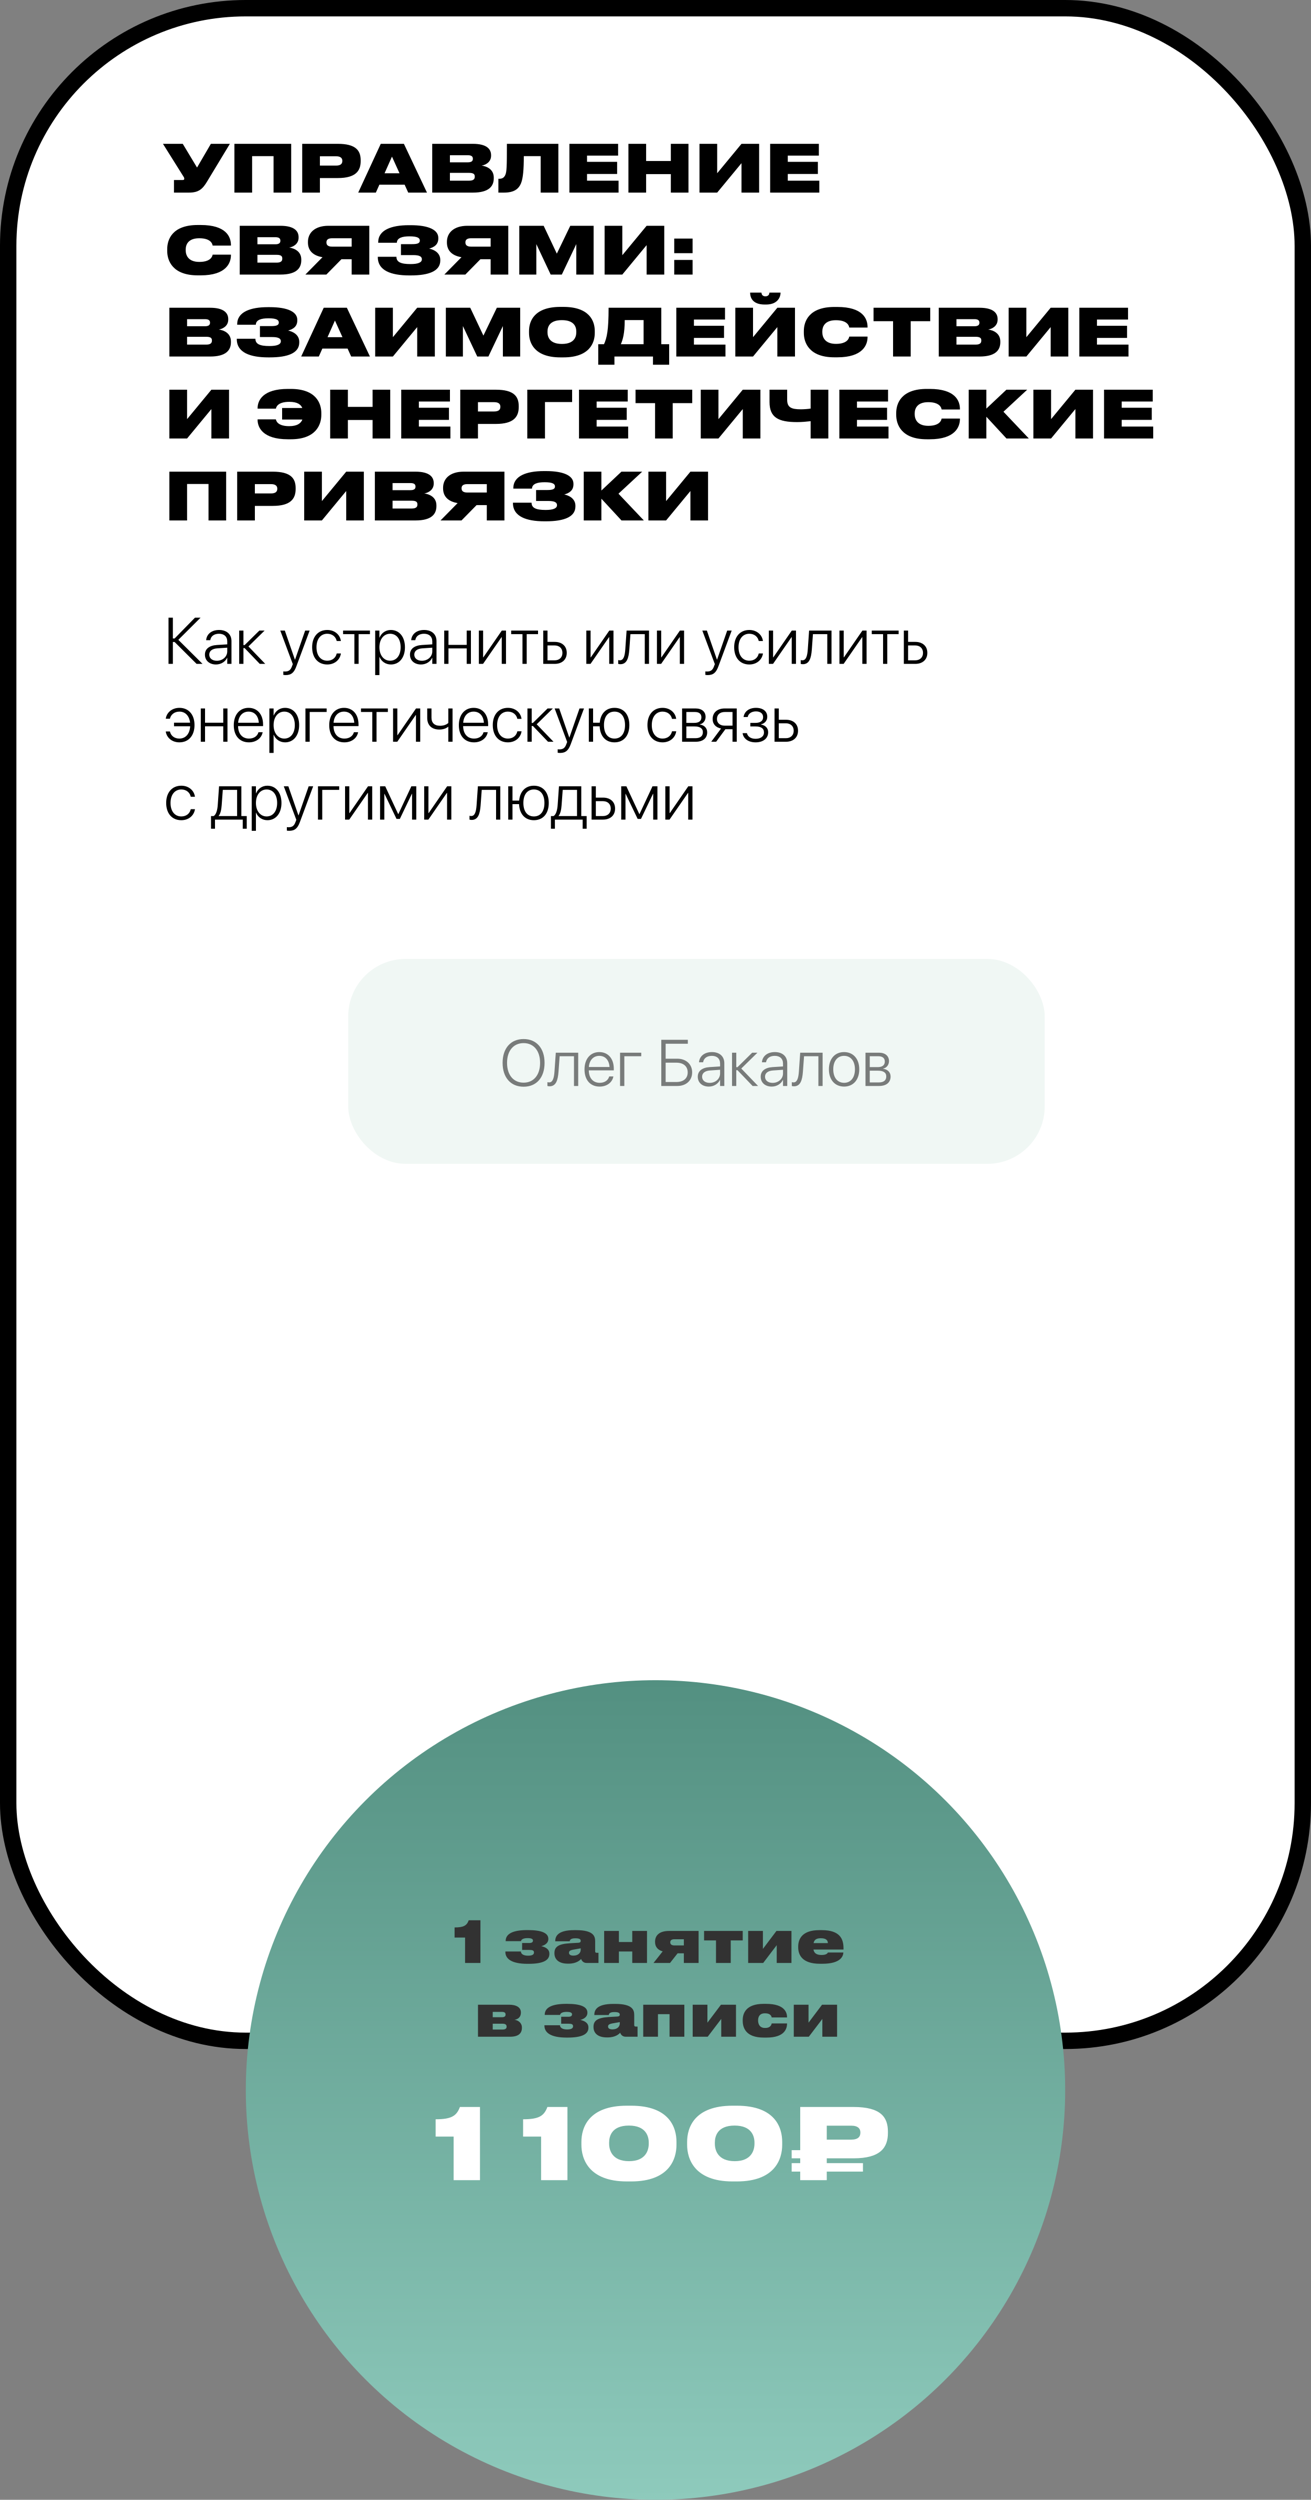
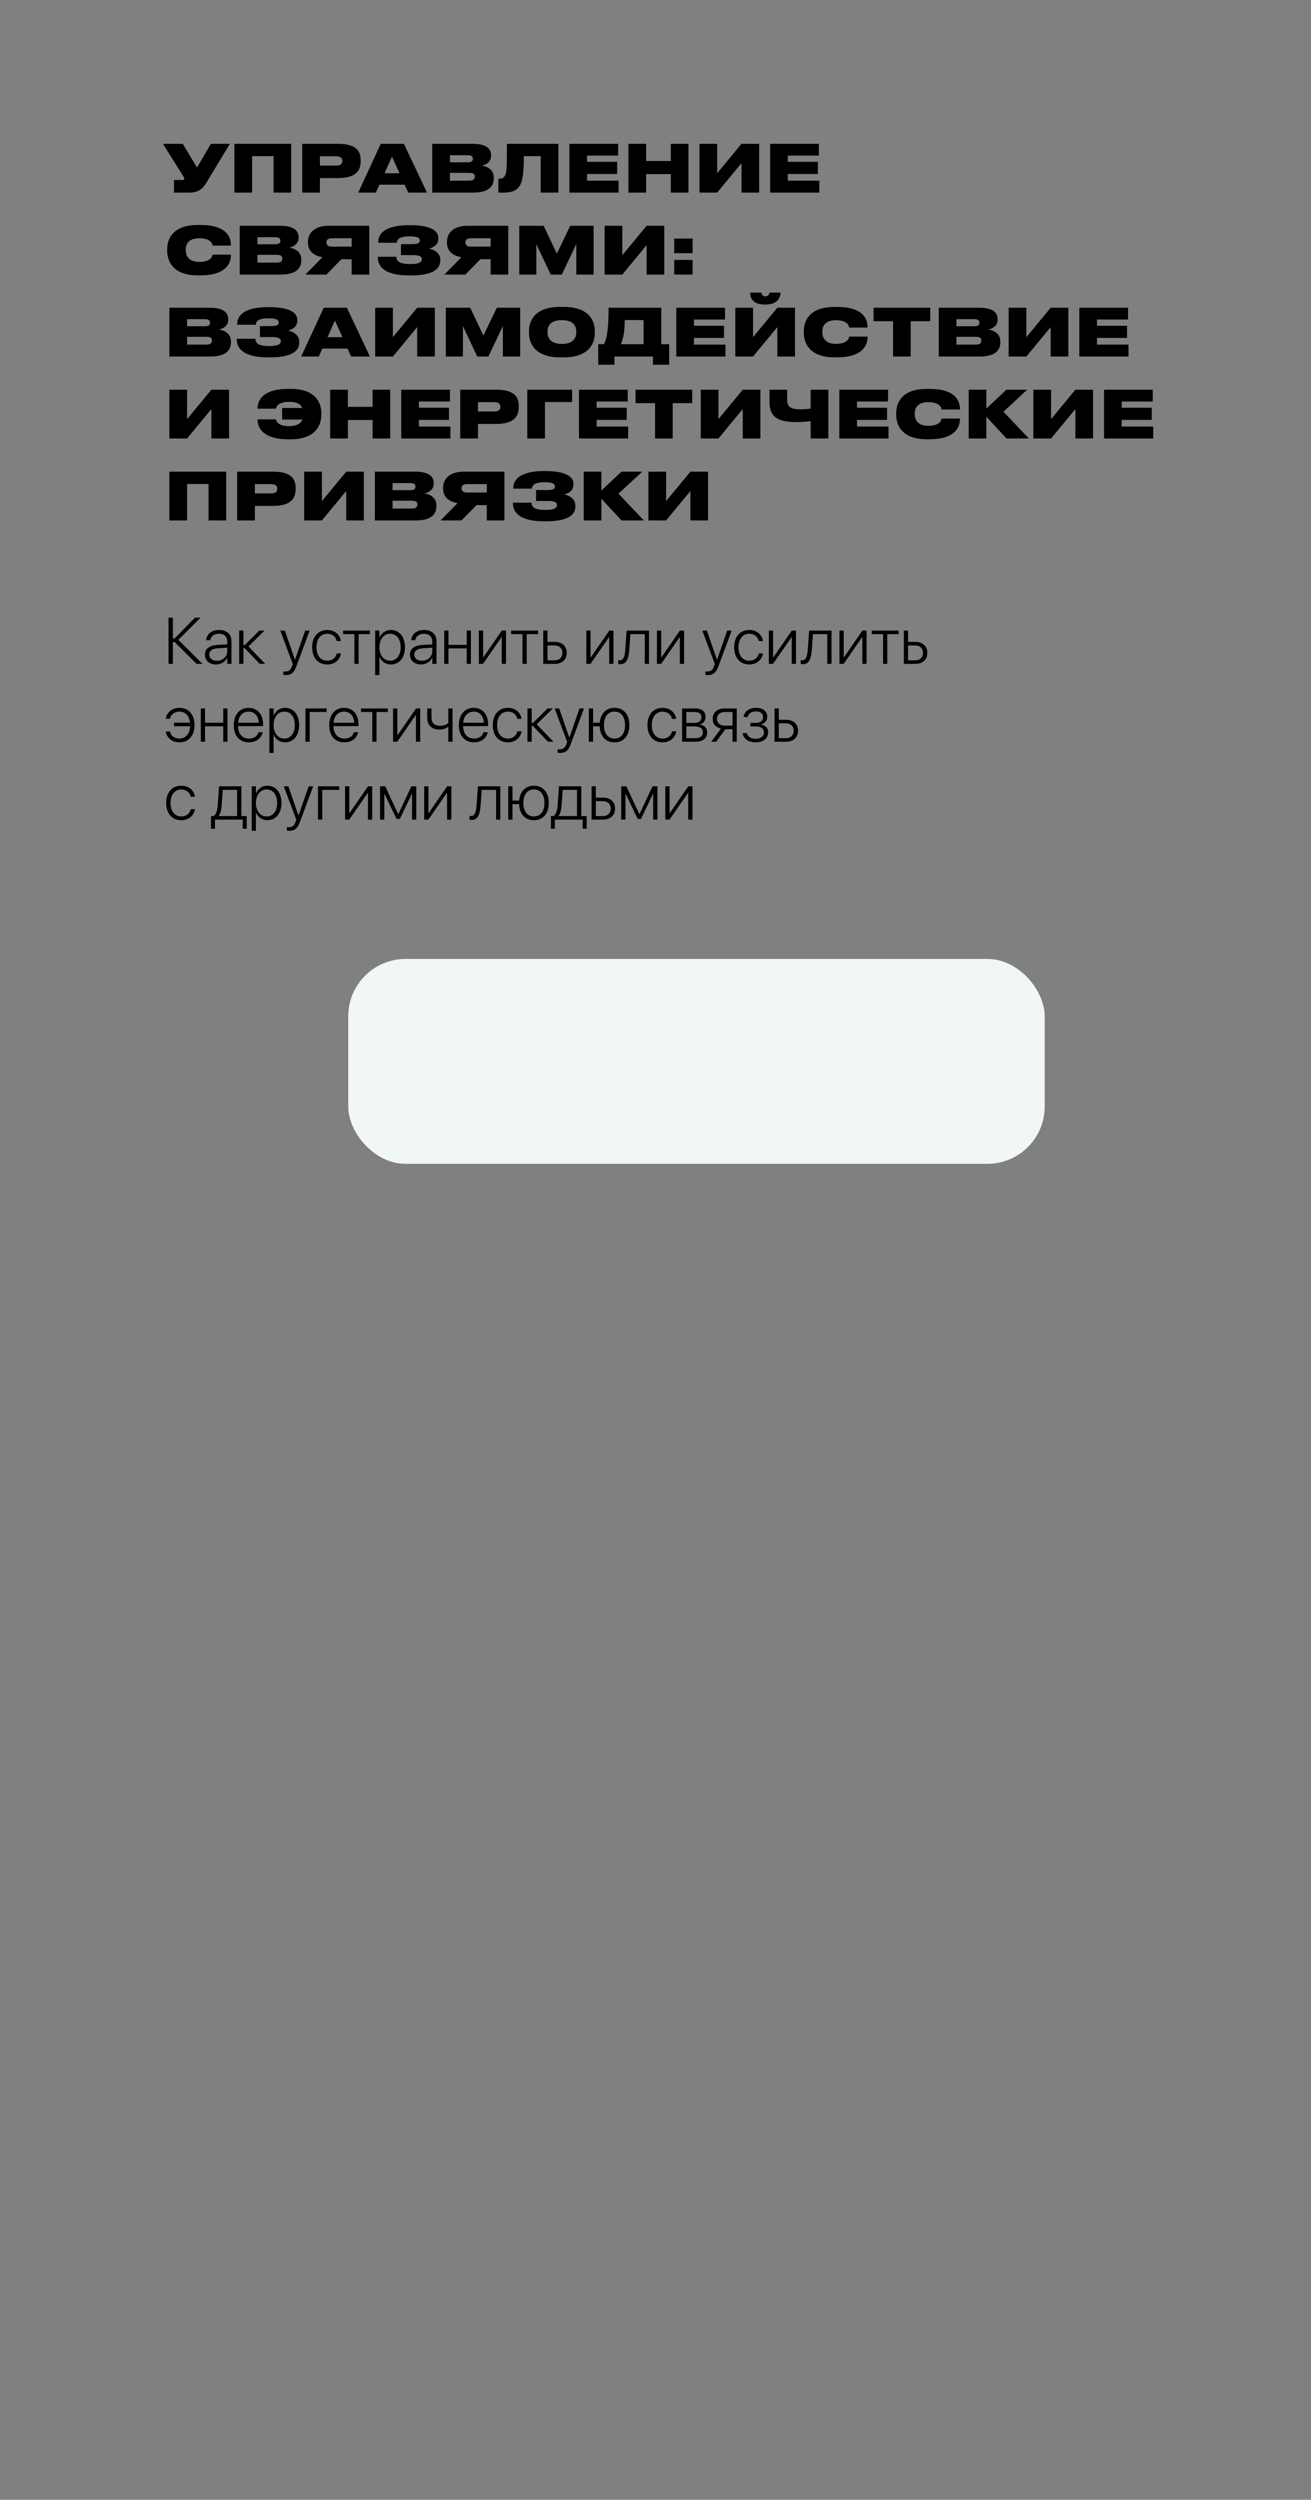
<svg xmlns="http://www.w3.org/2000/svg" width="320" height="610" viewBox="0 0 320 610" fill="none">
  <rect x="0" y="0" width="320" height="610" fill="#808080" stroke="none" />
-   <rect x="2" y="2" width="316" height="496" rx="58" fill="white" stroke="black" stroke-width="4" />
  <path d="M56.112 35.096H51.472L48.096 40.888L44.608 35.096H39.776L44.72 42.984C44.912 43.256 44.976 43.416 44.976 43.624V43.64C44.976 43.832 44.848 43.928 44.608 43.928H42.464V47H46.128C48.544 47 49.456 46.088 50.512 44.36L56.112 35.096ZM57.219 47H61.539V38.104H66.771V47H71.075V35.096H57.219V47ZM82.454 43.448C86.838 43.448 88.038 41.688 88.038 39.32V39.112C88.038 36.76 86.886 35.096 82.454 35.096H73.766V47H78.086V43.448H82.454ZM78.086 38.136H82.054C83.222 38.136 83.558 38.664 83.558 39.24V39.272C83.558 39.896 83.222 40.408 82.054 40.408H78.086V38.136ZM97.516 42.28H93.868L95.676 38.216L97.516 42.28ZM99.644 47H104.22L98.588 35.096H92.94L87.436 47H91.74L92.604 45.064H98.764L99.644 47ZM105.5 47H115.436C119.324 47 120.524 45.464 120.524 43.496V43.336C120.524 41.288 118.796 40.584 117.564 40.408C118.46 40.28 119.868 39.592 119.868 37.992V37.88C119.868 36.392 118.828 35.096 115.42 35.096H105.5V47ZM114.22 37.88C115.116 37.88 115.42 38.216 115.42 38.728V38.76C115.42 39.256 115.132 39.608 114.22 39.608H109.82V37.88H114.22ZM114.54 42.184C115.692 42.184 115.884 42.6 115.884 43.064V43.128C115.884 43.576 115.692 44.088 114.54 44.088H109.82V42.184H114.54ZM131.969 47H136.289V35.096H123.729C123.729 40.76 123.681 41.944 123.329 42.712C123.073 43.272 122.657 43.624 121.905 43.624H121.649V47H123.009C125.473 47 126.609 46.136 127.201 44.648C127.665 43.448 127.857 41.384 127.857 38.104H131.969V47ZM138.985 35.096V47H150.985V44.088H143.289V42.456H150.633V39.496H143.289V37.976H150.873V35.096H138.985ZM153.391 47H157.711V42.488H163.743V47H168.047V35.096H163.743V39.288H157.711V35.096H153.391V47ZM180.991 47H185.295V35.096H180.991L175.055 42.28V35.096H170.735V47H175.055L180.991 39.816V47ZM187.985 35.096V47H199.985V44.088H192.289V42.456H199.633V39.496H192.289V37.976H199.873V35.096H187.985ZM48.992 67.192C55.264 67.192 56.368 64.12 56.368 62.264V62.136H51.904C51.856 62.392 51.6 63.912 48.656 63.912C45.904 63.912 45.328 62.232 45.328 61.08V60.888C45.328 59.752 45.872 58.136 48.64 58.136C51.6 58.136 51.856 59.64 51.904 59.928H56.368V59.8C56.368 57.8 55.232 54.904 48.992 54.904H48.272C42.064 54.904 40.816 58.424 40.816 60.776V61.256C40.816 63.592 42.096 67.192 48.272 67.192H48.992ZM58.516 67H68.452C72.34 67 73.54 65.464 73.54 63.496V63.336C73.54 61.288 71.812 60.584 70.58 60.408C71.476 60.28 72.884 59.592 72.884 57.992V57.88C72.884 56.392 71.844 55.096 68.436 55.096H58.516V67ZM67.236 57.88C68.132 57.88 68.436 58.216 68.436 58.728V58.76C68.436 59.256 68.148 59.608 67.236 59.608H62.836V57.88H67.236ZM67.556 62.184C68.708 62.184 68.9 62.6 68.9 63.064V63.128C68.9 63.576 68.708 64.088 67.556 64.088H62.836V62.184H67.556ZM85.838 63.256V67H90.142V55.096H80.174C76.846 55.096 75.166 56.808 75.166 59.016V59.176C75.166 61.16 76.43 62.392 78.718 62.76L74.542 67H79.662L83.342 63.256H85.838ZM85.838 60.184H81.054C80.046 60.184 79.678 59.784 79.678 59.16V59.128C79.678 58.552 80.03 58.136 81.054 58.136H85.838V60.184ZM107.468 63.416C107.468 61.752 106.028 60.92 104.748 60.664C105.948 60.328 106.988 59.704 106.988 58.168V58.056C106.988 56.056 104.556 54.952 100.284 54.952H99.772C95.548 54.952 92.316 56.12 92.316 59.112V59.24H96.86C96.908 58.04 98.188 57.672 99.948 57.672C101.884 57.672 102.476 58.056 102.476 58.712C102.476 59.4 101.804 59.576 100.588 59.576H97.868V62.248H100.844C102.204 62.248 102.972 62.504 102.972 63.272C102.972 64.056 102.044 64.44 100.204 64.44C97.852 64.44 96.764 63.96 96.764 62.664H92.22V62.76C92.22 66.04 95.516 67.208 99.884 67.208H100.268C104.748 67.208 107.468 66.12 107.468 63.576V63.416ZM119.76 63.256V67H124.064V55.096H114.096C110.768 55.096 109.088 56.808 109.088 59.016V59.176C109.088 61.16 110.352 62.392 112.64 62.76L108.464 67H113.584L117.264 63.256H119.76ZM119.76 60.184H114.976C113.968 60.184 113.6 59.784 113.6 59.16V59.128C113.6 58.552 113.952 58.136 114.976 58.136H119.76V60.184ZM126.75 67H130.91V59.56L134.414 67H137.134L140.67 59.56V67H144.894V55.096H139.198L135.918 61.896L132.702 55.096H126.75V67ZM157.834 67H162.138V55.096H157.834L151.898 62.28V55.096H147.578V67H151.898L157.834 59.816V67ZM169.052 63.432H164.572V67H169.052V63.432ZM169.052 58.216H164.572V61.784H169.052V58.216ZM41.344 87H51.28C55.168 87 56.368 85.464 56.368 83.496V83.336C56.368 81.288 54.64 80.584 53.408 80.408C54.304 80.28 55.712 79.592 55.712 77.992V77.88C55.712 76.392 54.672 75.096 51.264 75.096H41.344V87ZM50.064 77.88C50.96 77.88 51.264 78.216 51.264 78.728V78.76C51.264 79.256 50.976 79.608 50.064 79.608H45.664V77.88H50.064ZM50.384 82.184C51.536 82.184 51.728 82.6 51.728 83.064V83.128C51.728 83.576 51.536 84.088 50.384 84.088H45.664V82.184H50.384ZM73.046 83.416C73.046 81.752 71.606 80.92 70.326 80.664C71.526 80.328 72.567 79.704 72.567 78.168V78.056C72.567 76.056 70.135 74.952 65.862 74.952H65.35C61.127 74.952 57.895 76.12 57.895 79.112V79.24H62.438C62.486 78.04 63.767 77.672 65.526 77.672C67.463 77.672 68.055 78.056 68.055 78.712C68.055 79.4 67.382 79.576 66.166 79.576H63.447V82.248H66.422C67.782 82.248 68.55 82.504 68.55 83.272C68.55 84.056 67.623 84.44 65.782 84.44C63.431 84.44 62.343 83.96 62.343 82.664H57.798V82.76C57.798 86.04 61.094 87.208 65.463 87.208H65.847C70.326 87.208 73.046 86.12 73.046 83.576V83.416ZM83.594 82.28H79.946L81.754 78.216L83.594 82.28ZM85.722 87H90.298L84.666 75.096H79.018L73.514 87H77.818L78.682 85.064H84.842L85.722 87ZM101.834 87H106.138V75.096H101.834L95.898 82.28V75.096H91.578V87H95.898L101.834 79.816V87ZM108.828 87H112.988V79.56L116.492 87H119.212L122.748 79.56V87H126.972V75.096H121.276L117.996 81.896L114.78 75.096H108.828V87ZM136.793 74.888C130.473 74.888 129.129 78.296 129.129 80.776V81.256C129.129 83.688 130.457 87.208 136.793 87.208H137.513C143.881 87.208 145.177 83.688 145.177 81.256V80.776C145.177 78.312 143.865 74.888 137.513 74.888H136.793ZM140.665 81.08C140.665 82.232 140.153 83.928 137.161 83.928C134.169 83.928 133.641 82.232 133.641 81.08V80.904C133.641 79.752 134.137 78.12 137.145 78.12C140.153 78.12 140.665 79.752 140.665 80.904V81.08ZM146.024 83.992V89H149.976V87H159.384V89H163.336V83.992H161.416V75.096H148.552C148.552 80.68 148.12 82.456 147.432 83.992H146.024ZM151.544 83.992C151.976 82.968 152.488 81.464 152.488 78.104H157.096V83.992H151.544ZM165.078 75.096V87H177.078V84.088H169.382V82.456H176.726V79.496H169.382V77.976H176.966V75.096H165.078ZM189.741 87H194.045V75.096H189.741L183.805 82.28V75.096H179.485V87H183.805L189.741 79.816V87ZM186.989 74.312C189.853 74.312 190.525 72.44 190.525 71.432V71.4H187.805C187.805 71.736 187.613 72.312 186.845 72.312H186.829C186.013 72.312 185.901 71.736 185.853 71.4H183.101V71.432C183.101 72.44 183.533 74.312 186.653 74.312H186.989ZM204.383 87.192C210.655 87.192 211.759 84.12 211.759 82.264V82.136H207.295C207.247 82.392 206.991 83.912 204.047 83.912C201.295 83.912 200.719 82.232 200.719 81.08V80.888C200.719 79.752 201.263 78.136 204.031 78.136C206.991 78.136 207.247 79.64 207.295 79.928H211.759V79.8C211.759 77.8 210.623 74.904 204.383 74.904H203.663C197.455 74.904 196.207 78.424 196.207 80.776V81.256C196.207 83.592 197.487 87.192 203.663 87.192H204.383ZM217.988 87H222.292V78.376H227.06V75.096H213.22V78.376H217.988V87ZM229.141 87H239.077C242.965 87 244.165 85.464 244.165 83.496V83.336C244.165 81.288 242.437 80.584 241.205 80.408C242.101 80.28 243.509 79.592 243.509 77.992V77.88C243.509 76.392 242.469 75.096 239.061 75.096H229.141V87ZM237.861 77.88C238.757 77.88 239.061 78.216 239.061 78.728V78.76C239.061 79.256 238.773 79.608 237.861 79.608H233.461V77.88H237.861ZM238.181 82.184C239.333 82.184 239.525 82.6 239.525 83.064V83.128C239.525 83.576 239.333 84.088 238.181 84.088H233.461V82.184H238.181ZM256.459 87H260.763V75.096H256.459L250.523 82.28V75.096H246.203V87H250.523L256.459 79.816V87ZM263.453 75.096V87H275.453V84.088H267.757V82.456H275.101V79.496H267.757V77.976H275.341V75.096H263.453ZM51.6 107H55.904V95.096H51.6L45.664 102.28V95.096H41.344V107H45.664L51.6 99.816V107ZM78.43 100.776C78.43 98.424 77.15 94.904 70.974 94.904H70.254C64.222 94.904 62.878 97.672 62.878 99.592V99.72H67.342C67.39 99.464 67.646 98.056 70.606 98.056C72.622 98.056 73.438 98.728 73.79 99.56H68.862V102.376H73.806C73.47 103.256 72.59 103.992 70.59 103.992C67.646 103.992 67.39 102.584 67.342 102.328H62.878V102.472C62.878 104.264 64.11 107.192 70.254 107.192H70.974C77.15 107.192 78.43 103.592 78.43 101.256V100.776ZM80.594 107H84.914V102.488H90.946V107H95.25V95.096H90.946V99.288H84.914V95.096H80.594V107ZM97.938 95.096V107H109.938V104.088H102.242V102.456H109.586V99.496H102.242V97.976H109.826V95.096H97.938ZM121.032 103.448C125.416 103.448 126.616 101.688 126.616 99.32V99.112C126.616 96.76 125.464 95.096 121.032 95.096H112.344V107H116.664V103.448H121.032ZM116.664 98.136H120.632C121.8 98.136 122.136 98.664 122.136 99.24V99.272C122.136 99.896 121.8 100.408 120.632 100.408H116.664V98.136ZM128.703 107H133.023V98.104H139.647V95.096H128.703V107ZM141.328 95.096V107H153.328V104.088H145.632V102.456H152.976V99.496H145.632V97.976H153.216V95.096H141.328ZM159.895 107H164.199V98.376H168.967V95.096H155.127V98.376H159.895V107ZM181.303 107H185.607V95.096H181.303L175.367 102.28V95.096H171.047V107H175.367L181.303 99.816V107ZM197.865 107H202.185V95.096H197.865V99.704C197.401 99.784 196.233 99.88 195.497 99.88C193.097 99.88 192.137 99.4 192.137 97.528V95.096H187.833V98.104C187.833 101.896 190.009 103 194.585 103C195.673 103 196.905 102.888 197.865 102.776V107ZM204.875 95.096V107H216.875V104.088H209.179V102.456H216.523V99.496H209.179V97.976H216.763V95.096H204.875ZM226.93 107.192C233.202 107.192 234.306 104.12 234.306 102.264V102.136H229.842C229.794 102.392 229.538 103.912 226.594 103.912C223.842 103.912 223.266 102.232 223.266 101.08V100.888C223.266 99.752 223.81 98.136 226.578 98.136C229.538 98.136 229.794 99.64 229.842 99.928H234.306V99.8C234.306 97.8 233.17 94.904 226.93 94.904H226.21C220.002 94.904 218.754 98.424 218.754 100.776V101.256C218.754 103.592 220.034 107.192 226.21 107.192H226.93ZM245.669 107H251.125L244.933 100.472L250.725 95.096H245.653L240.757 99.704V95.096H236.453V107H240.757V101.688L245.669 107ZM262.491 107H266.795V95.096H262.491L256.555 102.28V95.096H252.235V107H256.555L262.491 99.816V107ZM269.485 95.096V107H281.485V104.088H273.789V102.456H281.133V99.496H273.789V97.976H281.373V95.096H269.485ZM41.344 127H45.664V118.104H50.896V127H55.2V115.096H41.344V127ZM66.579 123.448C70.963 123.448 72.163 121.688 72.163 119.32V119.112C72.163 116.76 71.011 115.096 66.579 115.096H57.891V127H62.211V123.448H66.579ZM62.211 118.136H66.179C67.347 118.136 67.683 118.664 67.683 119.24V119.272C67.683 119.896 67.347 120.408 66.179 120.408H62.211V118.136ZM84.506 127H88.81V115.096H84.506L78.57 122.28V115.096H74.25V127H78.57L84.506 119.816V127ZM91.5 127H101.436C105.324 127 106.524 125.464 106.524 123.496V123.336C106.524 121.288 104.796 120.584 103.564 120.408C104.46 120.28 105.868 119.592 105.868 117.992V117.88C105.868 116.392 104.828 115.096 101.42 115.096H91.5V127ZM100.22 117.88C101.116 117.88 101.42 118.216 101.42 118.728V118.76C101.42 119.256 101.132 119.608 100.22 119.608H95.82V117.88H100.22ZM100.54 122.184C101.692 122.184 101.884 122.6 101.884 123.064V123.128C101.884 123.576 101.692 124.088 100.54 124.088H95.82V122.184H100.54ZM118.823 123.256V127H123.127V115.096H113.159C109.831 115.096 108.151 116.808 108.151 119.016V119.176C108.151 121.16 109.414 122.392 111.703 122.76L107.527 127H112.647L116.327 123.256H118.823ZM118.823 120.184H114.039C113.031 120.184 112.663 119.784 112.663 119.16V119.128C112.663 118.552 113.015 118.136 114.039 118.136H118.823V120.184ZM140.453 123.416C140.453 121.752 139.013 120.92 137.733 120.664C138.933 120.328 139.973 119.704 139.973 118.168V118.056C139.973 116.056 137.541 114.952 133.269 114.952H132.757C128.533 114.952 125.301 116.12 125.301 119.112V119.24H129.845C129.893 118.04 131.173 117.672 132.933 117.672C134.869 117.672 135.461 118.056 135.461 118.712C135.461 119.4 134.789 119.576 133.573 119.576H130.853V122.248H133.829C135.189 122.248 135.957 122.504 135.957 123.272C135.957 124.056 135.029 124.44 133.189 124.44C130.837 124.44 129.749 123.96 129.749 122.664H125.205V122.76C125.205 126.04 128.501 127.208 132.869 127.208H133.253C137.733 127.208 140.453 126.12 140.453 123.576V123.416ZM151.701 127H157.157L150.965 120.472L156.757 115.096H151.685L146.789 119.704V115.096H142.485V127H146.789V121.688L151.701 127ZM168.522 127H172.826V115.096H168.522L162.586 122.28V115.096H158.266V127H162.586L168.522 119.816V127Z" fill="black" />
  <path d="M42.195 162V156.656H42.617L47.984 162H49.438L43.531 156.133L48.953 150.727H47.586L42.617 155.805H42.195V150.727H41.133V162H42.195ZM52.719 162.148C53.922 162.148 54.992 161.484 55.438 160.516H55.469V162H56.5V156.438C56.5 154.773 55.336 153.727 53.477 153.727C51.641 153.727 50.484 154.727 50.328 156.125L50.32 156.219H51.32L51.336 156.141C51.508 155.219 52.281 154.648 53.461 154.648C54.727 154.648 55.469 155.359 55.469 156.531V157.234L52.938 157.391C51.07 157.516 50.023 158.352 50.023 159.734V159.75C50.023 161.188 51.117 162.148 52.719 162.148ZM51.078 159.75V159.734C51.078 158.844 51.789 158.289 53.062 158.211L55.469 158.047V158.945C55.469 160.242 54.352 161.242 52.93 161.242C51.828 161.242 51.078 160.641 51.078 159.75ZM59.711 158.148L63.406 162H64.742L60.641 157.742L64.586 153.875H63.305L59.711 157.414H59.422V153.875H58.383V162H59.422V158.148H59.711ZM69.727 164.734C71.117 164.734 71.781 164.094 72.32 162.648L75.578 153.875H74.484L72.016 160.969H71.984L69.523 153.875H68.414L71.469 162.055L71.273 162.578C70.914 163.57 70.438 163.867 69.523 163.867C69.391 163.867 69.258 163.852 69.156 163.836V164.688C69.305 164.711 69.523 164.734 69.727 164.734ZM79.883 162.148C81.656 162.148 82.961 161.031 83.203 159.516L83.211 159.453H82.188L82.172 159.516C81.93 160.531 81.094 161.227 79.883 161.227C78.305 161.227 77.25 159.992 77.25 157.945V157.938C77.25 155.922 78.289 154.648 79.875 154.648C81.141 154.648 81.945 155.406 82.172 156.359L82.188 156.422H83.203L83.195 156.352C82.992 154.953 81.766 153.727 79.875 153.727C77.648 153.727 76.188 155.367 76.188 157.922V157.93C76.188 160.516 77.625 162.148 79.883 162.148ZM90.297 153.875H83.742V154.742H86.5V162H87.531V154.742H90.297V153.875ZM91.578 164.734H92.609V160.305H92.641C93.086 161.391 94.117 162.148 95.414 162.148C97.453 162.148 98.844 160.492 98.844 157.945V157.938C98.844 155.398 97.461 153.727 95.398 153.727C94.094 153.727 93.094 154.492 92.641 155.594H92.609V153.875H91.578V164.734ZM95.219 161.227C93.695 161.227 92.609 159.906 92.609 157.945V157.938C92.609 155.969 93.688 154.648 95.219 154.648C96.781 154.648 97.789 155.93 97.789 157.938V157.945C97.789 159.938 96.781 161.227 95.219 161.227ZM102.766 162.148C103.969 162.148 105.039 161.484 105.484 160.516H105.516V162H106.547V156.438C106.547 154.773 105.383 153.727 103.523 153.727C101.688 153.727 100.531 154.727 100.375 156.125L100.367 156.219H101.367L101.383 156.141C101.555 155.219 102.328 154.648 103.508 154.648C104.773 154.648 105.516 155.359 105.516 156.531V157.234L102.984 157.391C101.117 157.516 100.07 158.352 100.07 159.734V159.75C100.07 161.188 101.164 162.148 102.766 162.148ZM101.125 159.75V159.734C101.125 158.844 101.836 158.289 103.109 158.211L105.516 158.047V158.945C105.516 160.242 104.398 161.242 102.977 161.242C101.875 161.242 101.125 160.641 101.125 159.75ZM113.914 162H114.945V153.875H113.914V157.359H109.469V153.875H108.43V162H109.469V158.227H113.914V162ZM116.883 162H117.906L122.422 155.477H122.469V162H123.508V153.875H122.484L117.977 160.406H117.922V153.875H116.883V162ZM131.328 153.875H124.773V154.742H127.531V162H128.562V154.742H131.328V153.875ZM132.602 162H135.391C137.18 162 138.336 160.961 138.336 159.32V159.305C138.336 157.664 137.18 156.633 135.391 156.633H133.641V153.875H132.602V162ZM135.375 157.5C136.539 157.5 137.281 158.211 137.281 159.305V159.32C137.281 160.414 136.547 161.133 135.375 161.133H133.641V157.5H135.375ZM143.117 162H144.141L148.656 155.477H148.703V162H149.742V153.875H148.719L144.211 160.406H144.156V153.875H143.117V162ZM153.609 158.5L153.883 154.742H157.383V162H158.414V153.875H152.945L152.625 158.469C152.516 160.039 152.211 161.125 151.328 161.125C151.133 161.125 150.984 161.094 150.898 161.062V162C151.008 162.039 151.203 162.078 151.422 162.078C153 162.078 153.453 160.602 153.609 158.5ZM160.352 162H161.375L165.891 155.477H165.938V162H166.977V153.875H165.953L161.445 160.406H161.391V153.875H160.352V162ZM172.742 164.734C174.133 164.734 174.797 164.094 175.336 162.648L178.594 153.875H177.5L175.031 160.969H175L172.539 153.875H171.43L174.484 162.055L174.289 162.578C173.93 163.57 173.453 163.867 172.539 163.867C172.406 163.867 172.273 163.852 172.172 163.836V164.688C172.32 164.711 172.539 164.734 172.742 164.734ZM182.898 162.148C184.672 162.148 185.977 161.031 186.219 159.516L186.227 159.453H185.203L185.188 159.516C184.945 160.531 184.109 161.227 182.898 161.227C181.32 161.227 180.266 159.992 180.266 157.945V157.938C180.266 155.922 181.305 154.648 182.891 154.648C184.156 154.648 184.961 155.406 185.188 156.359L185.203 156.422H186.219L186.211 156.352C186.008 154.953 184.781 153.727 182.891 153.727C180.664 153.727 179.203 155.367 179.203 157.922V157.93C179.203 160.516 180.641 162.148 182.898 162.148ZM187.664 162H188.688L193.203 155.477H193.25V162H194.289V153.875H193.266L188.758 160.406H188.703V153.875H187.664V162ZM198.156 158.5L198.43 154.742H201.93V162H202.961V153.875H197.492L197.172 158.469C197.062 160.039 196.758 161.125 195.875 161.125C195.68 161.125 195.531 161.094 195.445 161.062V162C195.555 162.039 195.75 162.078 195.969 162.078C197.547 162.078 198 160.602 198.156 158.5ZM204.898 162H205.922L210.438 155.477H210.484V162H211.523V153.875H210.5L205.992 160.406H205.938V153.875H204.898V162ZM219.344 153.875H212.789V154.742H215.547V162H216.578V154.742H219.344V153.875ZM220.617 162H223.406C225.195 162 226.352 160.961 226.352 159.32V159.305C226.352 157.664 225.195 156.633 223.406 156.633H221.656V153.875H220.617V162ZM223.391 157.5C224.555 157.5 225.297 158.211 225.297 159.305V159.32C225.297 160.414 224.562 161.133 223.391 161.133H221.656V157.5H223.391ZM43.781 181.148C46.039 181.148 47.477 179.508 47.477 176.93V176.922C47.477 174.367 46.023 172.727 43.805 172.727C41.914 172.727 40.672 173.953 40.477 175.312L40.461 175.383H41.477L41.492 175.32C41.711 174.406 42.539 173.648 43.797 173.648C45.227 173.648 46.211 174.68 46.391 176.352H42.477V177.219H46.414C46.32 179.102 45.289 180.227 43.773 180.227C42.57 180.227 41.734 179.547 41.492 178.555L41.477 178.492H40.461L40.469 178.555C40.703 180.047 42.016 181.148 43.781 181.148ZM54.492 181H55.523V172.875H54.492V176.359H50.047V172.875H49.008V181H50.047V177.227H54.492V181ZM60.758 181.148C62.516 181.148 63.812 180.141 64.094 178.75L64.109 178.672H63.086L63.07 178.742C62.805 179.625 61.977 180.227 60.781 180.227C59.18 180.227 58.141 179.125 58.109 177.188H64.211V176.781C64.211 174.352 62.844 172.727 60.672 172.727C58.5 172.727 57.062 174.406 57.062 176.953V176.961C57.062 179.531 58.477 181.148 60.758 181.148ZM60.664 173.648C62.055 173.648 63.055 174.594 63.172 176.367H58.125C58.25 174.641 59.281 173.648 60.664 173.648ZM65.75 183.734H66.781V179.305H66.812C67.258 180.391 68.289 181.148 69.586 181.148C71.625 181.148 73.016 179.492 73.016 176.945V176.938C73.016 174.398 71.633 172.727 69.57 172.727C68.266 172.727 67.266 173.492 66.812 174.594H66.781V172.875H65.75V183.734ZM69.391 180.227C67.867 180.227 66.781 178.906 66.781 176.945V176.938C66.781 174.969 67.859 173.648 69.391 173.648C70.953 173.648 71.961 174.93 71.961 176.938V176.945C71.961 178.938 70.953 180.227 69.391 180.227ZM79.727 173.742V172.875H74.555V181H75.594V173.742H79.727ZM84.055 181.148C85.812 181.148 87.109 180.141 87.391 178.75L87.406 178.672H86.383L86.367 178.742C86.102 179.625 85.273 180.227 84.078 180.227C82.477 180.227 81.438 179.125 81.406 177.188H87.508V176.781C87.508 174.352 86.141 172.727 83.969 172.727C81.797 172.727 80.359 174.406 80.359 176.953V176.961C80.359 179.531 81.773 181.148 84.055 181.148ZM83.961 173.648C85.352 173.648 86.352 174.594 86.469 176.367H81.422C81.547 174.641 82.578 173.648 83.961 173.648ZM94.672 172.875H88.117V173.742H90.875V181H91.906V173.742H94.672V172.875ZM95.945 181H96.969L101.484 174.477H101.531V181H102.57V172.875H101.547L97.039 179.406H96.984V172.875H95.945V181ZM110.461 181V172.875H109.43V176.406C109 176.844 108.25 177.102 107.43 177.102C106.031 177.102 105.32 176.391 105.32 175.117V172.875H104.281V175.188C104.281 176.898 105.289 178.023 107.25 178.023C108.109 178.023 108.891 177.773 109.391 177.336H109.43V181H110.461ZM115.695 181.148C117.453 181.148 118.75 180.141 119.031 178.75L119.047 178.672H118.023L118.008 178.742C117.742 179.625 116.914 180.227 115.719 180.227C114.117 180.227 113.078 179.125 113.047 177.188H119.148V176.781C119.148 174.352 117.781 172.727 115.609 172.727C113.438 172.727 112 174.406 112 176.953V176.961C112 179.531 113.414 181.148 115.695 181.148ZM115.602 173.648C116.992 173.648 117.992 174.594 118.109 176.367H113.062C113.188 174.641 114.219 173.648 115.602 173.648ZM123.977 181.148C125.75 181.148 127.055 180.031 127.297 178.516L127.305 178.453H126.281L126.266 178.516C126.023 179.531 125.188 180.227 123.977 180.227C122.398 180.227 121.344 178.992 121.344 176.945V176.938C121.344 174.922 122.383 173.648 123.969 173.648C125.234 173.648 126.039 174.406 126.266 175.359L126.281 175.422H127.297L127.289 175.352C127.086 173.953 125.859 172.727 123.969 172.727C121.742 172.727 120.281 174.367 120.281 176.922V176.93C120.281 179.516 121.719 181.148 123.977 181.148ZM130.07 177.148L133.766 181H135.102L131 176.742L134.945 172.875H133.664L130.07 176.414H129.781V172.875H128.742V181H129.781V177.148H130.07ZM136.695 183.734C138.086 183.734 138.75 183.094 139.289 181.648L142.547 172.875H141.453L138.984 179.969H138.953L136.492 172.875H135.383L138.438 181.055L138.242 181.578C137.883 182.57 137.406 182.867 136.492 182.867C136.359 182.867 136.227 182.852 136.125 182.836V183.688C136.273 183.711 136.492 183.734 136.695 183.734ZM143.727 181H144.766V177.227H146.367C146.477 179.664 147.844 181.148 149.992 181.148C152.219 181.148 153.617 179.539 153.617 176.945V176.93C153.617 174.328 152.219 172.727 149.992 172.727C147.938 172.727 146.594 174.102 146.391 176.359H144.766V172.875H143.727V181ZM149.992 180.227C148.391 180.227 147.422 179 147.422 176.945V176.93C147.422 174.875 148.391 173.648 149.992 173.648C151.594 173.648 152.562 174.875 152.562 176.93V176.945C152.562 179 151.594 180.227 149.992 180.227ZM161.727 181.148C163.5 181.148 164.805 180.031 165.047 178.516L165.055 178.453H164.031L164.016 178.516C163.773 179.531 162.938 180.227 161.727 180.227C160.148 180.227 159.094 178.992 159.094 176.945V176.938C159.094 174.922 160.133 173.648 161.719 173.648C162.984 173.648 163.789 174.406 164.016 175.359L164.031 175.422H165.047L165.039 175.352C164.836 173.953 163.609 172.727 161.719 172.727C159.492 172.727 158.031 174.367 158.031 176.922V176.93C158.031 179.516 159.469 181.148 161.727 181.148ZM166.492 181H169.812C171.562 181 172.617 180.148 172.617 178.703V178.688C172.617 177.625 171.852 176.93 170.805 176.805V176.758C171.633 176.594 172.227 175.836 172.227 174.945V174.93C172.227 173.664 171.297 172.875 169.773 172.875H166.492V181ZM167.531 176.398V173.742H169.641C170.641 173.742 171.203 174.203 171.203 175.023V175.039C171.203 175.922 170.602 176.398 169.484 176.398H167.531ZM167.531 180.133V177.266H169.539C170.844 177.266 171.562 177.727 171.562 178.664V178.68C171.562 179.641 170.922 180.133 169.727 180.133H167.531ZM178.797 181H179.828V172.875H176.898C175.102 172.875 173.945 173.867 173.945 175.461V175.477C173.945 176.664 174.695 177.516 176 177.773L173.602 181H174.805L177.055 177.945H178.797V181ZM176.906 177.078C175.734 177.078 175 176.422 175 175.461V175.445C175 174.391 175.727 173.742 176.906 173.742H178.797V177.078H176.906ZM184.438 181.148C186.266 181.148 187.5 180.195 187.5 178.688V178.672C187.5 177.633 186.797 176.992 185.75 176.805V176.75C186.641 176.57 187.281 175.844 187.281 174.93V174.914C187.281 173.57 186.234 172.727 184.523 172.727C182.82 172.727 181.719 173.625 181.508 174.898L181.492 174.969H182.5L182.516 174.914C182.68 174.156 183.422 173.594 184.523 173.594C185.609 173.594 186.266 174.125 186.266 174.984V175C186.266 175.891 185.617 176.398 184.406 176.398H183.148V177.266H184.406C185.742 177.266 186.477 177.727 186.477 178.727V178.742C186.477 179.695 185.672 180.281 184.438 180.281C183.281 180.281 182.555 179.758 182.336 178.984L182.305 178.898H181.266L181.273 178.969C181.469 180.258 182.68 181.148 184.438 181.148ZM189.055 181H191.844C193.633 181 194.789 179.961 194.789 178.32V178.305C194.789 176.664 193.633 175.633 191.844 175.633H190.094V172.875H189.055V181ZM191.828 176.5C192.992 176.5 193.734 177.211 193.734 178.305V178.32C193.734 179.414 193 180.133 191.828 180.133H190.094V176.5H191.828ZM44.258 200.148C46.031 200.148 47.336 199.031 47.578 197.516L47.586 197.453H46.562L46.547 197.516C46.305 198.531 45.469 199.227 44.258 199.227C42.68 199.227 41.625 197.992 41.625 195.945V195.938C41.625 193.922 42.664 192.648 44.25 192.648C45.516 192.648 46.32 193.406 46.547 194.359L46.562 194.422H47.578L47.57 194.352C47.367 192.953 46.141 191.727 44.25 191.727C42.023 191.727 40.562 193.367 40.562 195.922V195.93C40.562 198.516 42 200.148 44.258 200.148ZM52.477 202.227V200H59.25V202.227H60.227V199.133H58.914V191.875H53.469L53.148 196.461C53.062 197.664 52.773 198.734 52.164 199.133H51.508V202.227H52.477ZM57.875 199.133H53.367V199.102C53.82 198.562 54.031 197.594 54.109 196.492L54.383 192.742H57.875V199.133ZM61.438 202.734H62.469V198.305H62.5C62.945 199.391 63.977 200.148 65.273 200.148C67.312 200.148 68.703 198.492 68.703 195.945V195.938C68.703 193.398 67.32 191.727 65.258 191.727C63.953 191.727 62.953 192.492 62.5 193.594H62.469V191.875H61.438V202.734ZM65.078 199.227C63.555 199.227 62.469 197.906 62.469 195.945V195.938C62.469 193.969 63.547 192.648 65.078 192.648C66.641 192.648 67.648 193.93 67.648 195.938V195.945C67.648 197.938 66.641 199.227 65.078 199.227ZM70.586 202.734C71.977 202.734 72.641 202.094 73.18 200.648L76.438 191.875H75.344L72.875 198.969H72.844L70.383 191.875H69.273L72.328 200.055L72.133 200.578C71.773 201.57 71.297 201.867 70.383 201.867C70.25 201.867 70.117 201.852 70.016 201.836V202.688C70.164 202.711 70.383 202.734 70.586 202.734ZM82.789 192.742V191.875H77.617V200H78.656V192.742H82.789ZM84.227 200H85.25L89.766 193.477H89.812V200H90.852V191.875H89.828L85.32 198.406H85.266V191.875H84.227V200ZM93.812 200V193.703H93.852L96.789 199.836H97.594L100.531 193.703H100.578V200H101.609V191.875H100.406L97.242 198.641H97.188L94.031 191.875H92.773V200H93.812ZM103.539 200H104.562L109.078 193.477H109.125V200H110.164V191.875H109.141L104.633 198.406H104.578V191.875H103.539V200ZM117.312 196.5L117.586 192.742H121.086V200H122.117V191.875H116.648L116.328 196.469C116.219 198.039 115.914 199.125 115.031 199.125C114.836 199.125 114.688 199.094 114.602 199.062V200C114.711 200.039 114.906 200.078 115.125 200.078C116.703 200.078 117.156 198.602 117.312 196.5ZM124.055 200H125.094V196.227H126.695C126.805 198.664 128.172 200.148 130.32 200.148C132.547 200.148 133.945 198.539 133.945 195.945V195.93C133.945 193.328 132.547 191.727 130.32 191.727C128.266 191.727 126.922 193.102 126.719 195.359H125.094V191.875H124.055V200ZM130.32 199.227C128.719 199.227 127.75 198 127.75 195.945V195.93C127.75 193.875 128.719 192.648 130.32 192.648C131.922 192.648 132.891 193.875 132.891 195.93V195.945C132.891 198 131.922 199.227 130.32 199.227ZM135.445 202.227V200H142.219V202.227H143.195V199.133H141.883V191.875H136.438L136.117 196.461C136.031 197.664 135.742 198.734 135.133 199.133H134.477V202.227H135.445ZM140.844 199.133H136.336V199.102C136.789 198.562 137 197.594 137.078 196.492L137.352 192.742H140.844V199.133ZM144.398 200H147.188C148.977 200 150.133 198.961 150.133 197.32V197.305C150.133 195.664 148.977 194.633 147.188 194.633H145.438V191.875H144.398V200ZM147.172 195.5C148.336 195.5 149.078 196.211 149.078 197.305V197.32C149.078 198.414 148.344 199.133 147.172 199.133H145.438V195.5H147.172ZM152.672 200V193.703H152.711L155.648 199.836H156.453L159.391 193.703H159.438V200H160.469V191.875H159.266L156.102 198.641H156.047L152.891 191.875H151.633V200H152.672ZM162.398 200H163.422L167.938 193.477H167.984V200H169.023V191.875H168L163.492 198.406H163.438V191.875H162.398V200Z" fill="black" />
  <rect x="85" y="234" width="170" height="50" rx="14" fill="#F0F7F4" />
-   <path d="M127.805 265.18C130.953 265.18 132.922 262.938 132.922 259.367V259.352C132.922 255.797 130.945 253.547 127.805 253.547C124.664 253.547 122.68 255.797 122.68 259.352V259.367C122.68 262.938 124.656 265.18 127.805 265.18ZM127.805 264.188C125.328 264.188 123.766 262.32 123.766 259.367V259.352C123.766 256.398 125.336 254.539 127.805 254.539C130.266 254.539 131.828 256.406 131.828 259.352V259.367C131.828 262.297 130.289 264.188 127.805 264.188ZM136.328 261.5L136.602 257.742H140.102V265H141.133V256.875H135.664L135.344 261.469C135.234 263.039 134.93 264.125 134.047 264.125C133.852 264.125 133.703 264.094 133.617 264.062V265C133.727 265.039 133.922 265.078 134.141 265.078C135.719 265.078 136.172 263.602 136.328 261.5ZM146.367 265.148C148.125 265.148 149.422 264.141 149.703 262.75L149.719 262.672H148.695L148.68 262.742C148.414 263.625 147.586 264.227 146.391 264.227C144.789 264.227 143.75 263.125 143.719 261.188H149.82V260.781C149.82 258.352 148.453 256.727 146.281 256.727C144.109 256.727 142.672 258.406 142.672 260.953V260.961C142.672 263.531 144.086 265.148 146.367 265.148ZM146.273 257.648C147.664 257.648 148.664 258.594 148.781 260.367H143.734C143.859 258.641 144.891 257.648 146.273 257.648ZM156.523 257.742V256.875H151.352V265H152.391V257.742H156.523ZM161.414 265H165.328C167.484 265 168.945 263.656 168.945 261.688V261.672C168.945 259.695 167.469 258.344 165.32 258.344H162.477V254.695H167.891V253.727H161.414V265ZM162.477 264.031V259.312H165.078C166.812 259.312 167.859 260.195 167.859 261.672V261.688C167.859 263.164 166.82 264.031 165.078 264.031H162.477ZM173.016 265.148C174.219 265.148 175.289 264.484 175.734 263.516H175.766V265H176.797V259.438C176.797 257.773 175.633 256.727 173.773 256.727C171.938 256.727 170.781 257.727 170.625 259.125L170.617 259.219H171.617L171.633 259.141C171.805 258.219 172.578 257.648 173.758 257.648C175.023 257.648 175.766 258.359 175.766 259.531V260.234L173.234 260.391C171.367 260.516 170.32 261.352 170.32 262.734V262.75C170.32 264.188 171.414 265.148 173.016 265.148ZM171.375 262.75V262.734C171.375 261.844 172.086 261.289 173.359 261.211L175.766 261.047V261.945C175.766 263.242 174.648 264.242 173.227 264.242C172.125 264.242 171.375 263.641 171.375 262.75ZM180.008 261.148L183.703 265H185.039L180.938 260.742L184.883 256.875H183.602L180.008 260.414H179.719V256.875H178.68V265H179.719V261.148H180.008ZM188.375 265.148C189.578 265.148 190.648 264.484 191.094 263.516H191.125V265H192.156V259.438C192.156 257.773 190.992 256.727 189.133 256.727C187.297 256.727 186.141 257.727 185.984 259.125L185.977 259.219H186.977L186.992 259.141C187.164 258.219 187.938 257.648 189.117 257.648C190.383 257.648 191.125 258.359 191.125 259.531V260.234L188.594 260.391C186.727 260.516 185.68 261.352 185.68 262.734V262.75C185.68 264.188 186.773 265.148 188.375 265.148ZM186.734 262.75V262.734C186.734 261.844 187.445 261.289 188.719 261.211L191.125 261.047V261.945C191.125 263.242 190.008 264.242 188.586 264.242C187.484 264.242 186.734 263.641 186.734 262.75ZM195.984 261.5L196.258 257.742H199.758V265H200.789V256.875H195.32L195 261.469C194.891 263.039 194.586 264.125 193.703 264.125C193.508 264.125 193.359 264.094 193.273 264.062V265C193.383 265.039 193.578 265.078 193.797 265.078C195.375 265.078 195.828 263.602 195.984 261.5ZM206.031 265.148C208.242 265.148 209.734 263.523 209.734 260.938V260.922C209.734 258.336 208.234 256.727 206.031 256.727C203.82 256.727 202.328 258.344 202.328 260.922V260.938C202.328 263.516 203.812 265.141 206.031 265.148ZM206.039 264.227C204.438 264.219 203.391 263 203.391 260.938V260.922C203.391 258.875 204.445 257.648 206.031 257.648C207.617 257.648 208.68 258.867 208.68 260.922V260.938C208.68 262.992 207.625 264.227 206.039 264.227ZM211.258 265H214.578C216.328 265 217.383 264.148 217.383 262.703V262.688C217.383 261.625 216.617 260.93 215.57 260.805V260.758C216.398 260.594 216.992 259.836 216.992 258.945V258.93C216.992 257.664 216.062 256.875 214.539 256.875H211.258V265ZM212.297 260.398V257.742H214.406C215.406 257.742 215.969 258.203 215.969 259.023V259.039C215.969 259.922 215.367 260.398 214.25 260.398H212.297ZM212.297 264.133V261.266H214.305C215.609 261.266 216.328 261.727 216.328 262.664V262.68C216.328 263.641 215.688 264.133 214.492 264.133H212.297Z" fill="black" fill-opacity="0.5" />
-   <circle cx="160" cy="510" r="100" fill="url(#paint0_linear_31_664)" />
-   <path d="M110.724 521.368V532H117.156V514.144H112.26C111.444 516.352 110.148 517.144 106.332 517.144V521.368H110.724ZM132.076 521.368V532H138.508V514.144H133.612C132.796 516.352 131.5 517.144 127.684 517.144V521.368H132.076ZM153.001 513.832C143.641 513.832 141.913 519.208 141.913 522.664V523.384C141.913 526.744 143.641 532.312 153.001 532.312H154.057C163.465 532.312 165.121 526.744 165.121 523.384V522.664C165.121 519.232 163.465 513.832 154.057 513.832H153.001ZM158.353 523.096C158.353 524.632 157.681 527.368 153.529 527.368C149.377 527.368 148.681 524.632 148.681 523.096V522.832C148.681 521.368 149.257 518.68 153.505 518.68C157.729 518.68 158.353 521.368 158.353 522.832V523.096ZM178.806 513.832C169.446 513.832 167.718 519.208 167.718 522.664V523.384C167.718 526.744 169.446 532.312 178.806 532.312H179.862C189.27 532.312 190.926 526.744 190.926 523.384V522.664C190.926 519.232 189.27 513.832 179.862 513.832H178.806ZM184.158 523.096C184.158 524.632 183.486 527.368 179.334 527.368C175.182 527.368 174.486 524.632 174.486 523.096V522.832C174.486 521.368 175.062 518.68 179.31 518.68C183.534 518.68 184.158 521.368 184.158 522.832V523.096ZM208.355 526.672C214.931 526.672 216.731 524.032 216.731 520.48V520.168C216.731 516.64 215.003 514.144 208.355 514.144H195.323V524.68H193.235V526.672H195.323V527.848H193.235V529.912H195.323V532H201.803V529.912H210.635V527.848H201.803V526.672H208.355ZM201.803 518.704H207.755C209.507 518.704 210.011 519.496 210.011 520.36V520.408C210.011 521.344 209.507 522.112 207.755 522.112H201.803V518.704Z" fill="white" />
-   <path d="M113.518 472.798V479H117.27V468.584H114.414C113.938 469.872 113.182 470.334 110.956 470.334V472.798H113.518ZM134.093 476.732C134.093 475.486 132.903 475.08 132.119 474.898C132.749 474.744 133.841 474.282 133.841 473.162V473.106C133.841 471.692 132.189 470.978 128.899 470.978H128.675C125.259 470.978 123.425 471.846 123.425 473.638V473.68H127.177C127.233 473.176 127.891 472.938 128.773 472.938C129.725 472.938 130.089 473.148 130.089 473.526V473.54C130.089 473.932 129.795 474.128 129.207 474.128H127.443V475.822H129.207C129.977 475.822 130.341 475.948 130.341 476.438V476.452C130.341 477.012 129.781 477.222 128.899 477.222C128.129 477.222 127.191 477.026 127.149 476.2H123.355V476.312C123.355 477.978 124.853 479.21 128.759 479.21H129.011C132.539 479.21 134.093 478.37 134.093 476.816V476.732ZM139.965 477.208C139.237 477.208 138.887 476.942 138.887 476.536V476.508C138.887 476.06 139.167 475.864 140.329 475.682C140.931 475.584 141.477 475.486 141.743 475.43V475.808C141.743 476.424 141.239 477.208 139.965 477.208ZM141.841 478.02C141.981 478.454 142.387 479 143.171 479H146.083V476.522H145.649C145.355 476.522 145.271 476.396 145.271 476.116V473.708C145.271 472.49 144.893 470.992 140.623 470.992H140.147C135.961 470.992 135.527 472.644 135.527 473.694V473.708H139.069C139.069 473.512 139.167 472.98 140.385 472.98H140.441C141.575 472.98 141.743 473.274 141.743 473.61V473.624C141.743 473.904 141.603 474.03 141.197 474.072L138.985 474.198C136.227 474.38 135.331 475.122 135.331 476.578V476.648C135.331 478.104 136.381 479.168 138.565 479.168H138.803C140.721 479.168 141.589 478.314 141.841 478.02ZM151.065 479V476.2H154.327V479H157.925V471.188H154.327V473.89H151.065V471.188H147.467V479H151.065ZM166.921 476.648V479H170.519V471.188H163.309C160.915 471.188 159.893 472.294 159.893 473.806V473.904C159.893 475.066 160.579 475.85 161.755 476.172L159.515 479H163.547L165.395 476.648H166.921ZM166.921 473.218V474.716H164.555C164.051 474.716 163.603 474.52 163.603 473.974V473.946C163.603 473.4 164.051 473.218 164.555 473.218H166.921ZM174.767 479H178.365V473.498H181.291V471.188H171.855V473.498H174.767V479ZM189.59 474.66V479H193.188V471.188H189.52L186.216 475.57V471.188H182.618V479H186.286L189.59 474.66ZM200.347 472.966C201.733 472.966 202.069 473.54 202.069 474.156H198.583C198.751 473.386 199.185 472.966 200.347 472.966ZM202.083 476.452C201.999 476.578 201.803 477.054 200.543 477.054C199.241 477.054 198.709 476.564 198.555 475.724H205.891V475.43C205.891 473.19 205.079 470.992 200.599 470.992H199.969C195.755 470.992 194.831 473.204 194.831 474.996V475.192C194.831 476.942 195.727 479.196 200.123 479.196H200.739C205.163 479.196 205.807 477.376 205.863 476.452H202.083ZM124.525 497C126.471 497 127.395 496.23 127.395 494.816V494.76C127.395 493.654 126.541 492.982 125.589 492.87C126.527 492.716 127.143 492.142 127.143 491.134V491.064C127.143 489.832 126.023 489.188 124.245 489.188H116.671V497H124.525ZM120.269 492.24V490.938H122.509C123.167 490.938 123.405 491.176 123.405 491.568V491.596C123.405 492.002 123.167 492.24 122.509 492.24H120.269ZM120.269 495.25V493.822H122.635C123.377 493.822 123.657 494.088 123.657 494.522V494.564C123.657 495.026 123.321 495.25 122.635 495.25H120.269ZM143.629 494.732C143.629 493.486 142.439 493.08 141.655 492.898C142.285 492.744 143.377 492.282 143.377 491.162V491.106C143.377 489.692 141.725 488.978 138.435 488.978H138.211C134.795 488.978 132.961 489.846 132.961 491.638V491.68H136.713C136.769 491.176 137.427 490.938 138.309 490.938C139.261 490.938 139.625 491.148 139.625 491.526V491.54C139.625 491.932 139.331 492.128 138.743 492.128H136.979V493.822H138.743C139.513 493.822 139.877 493.948 139.877 494.438V494.452C139.877 495.012 139.317 495.222 138.435 495.222C137.665 495.222 136.727 495.026 136.685 494.2H132.891V494.312C132.891 495.978 134.389 497.21 138.295 497.21H138.547C142.075 497.21 143.629 496.37 143.629 494.816V494.732ZM149.501 495.208C148.773 495.208 148.423 494.942 148.423 494.536V494.508C148.423 494.06 148.703 493.864 149.865 493.682C150.467 493.584 151.013 493.486 151.279 493.43V493.808C151.279 494.424 150.775 495.208 149.501 495.208ZM151.377 496.02C151.517 496.454 151.923 497 152.707 497H155.619V494.522H155.185C154.891 494.522 154.807 494.396 154.807 494.116V491.708C154.807 490.49 154.429 488.992 150.159 488.992H149.683C145.497 488.992 145.063 490.644 145.063 491.694V491.708H148.605C148.605 491.512 148.703 490.98 149.921 490.98H149.977C151.111 490.98 151.279 491.274 151.279 491.61V491.624C151.279 491.904 151.139 492.03 150.733 492.072L148.521 492.198C145.763 492.38 144.867 493.122 144.867 494.578V494.648C144.867 496.104 145.917 497.168 148.101 497.168H148.339C150.257 497.168 151.125 496.314 151.377 496.02ZM157.003 497H160.601V491.498H163.429V497H167.041V489.188H157.003V497ZM176.048 492.66V497H179.646V489.188H175.978L172.674 493.57V489.188H169.076V497H172.744L176.048 492.66ZM192.111 493.752H188.359C188.317 494.004 188.121 494.858 186.805 494.858H186.693C185.433 494.858 185.041 493.906 185.041 493.024V493.01C185.041 492.156 185.405 491.288 186.679 491.288H186.791C188.093 491.288 188.317 492.03 188.359 492.296H192.111V492.282C192.111 491.218 191.677 488.978 186.945 488.978H186.399C182.031 488.978 181.289 491.344 181.289 492.926V493.122C181.289 494.732 181.975 497.21 186.413 497.21H187.099C191.607 497.21 192.111 494.942 192.111 493.766V493.752ZM200.725 492.66V497H204.323V489.188H200.655L197.351 493.57V489.188H193.753V497H197.421L200.725 492.66Z" fill="#323232" />
  <defs>
    <linearGradient id="paint0_linear_31_664" x1="160" y1="410" x2="160" y2="610" gradientUnits="userSpaceOnUse">
      <stop stop-color="#539081" />
      <stop offset="1" stop-color="#8ECABC" />
    </linearGradient>
  </defs>
</svg>